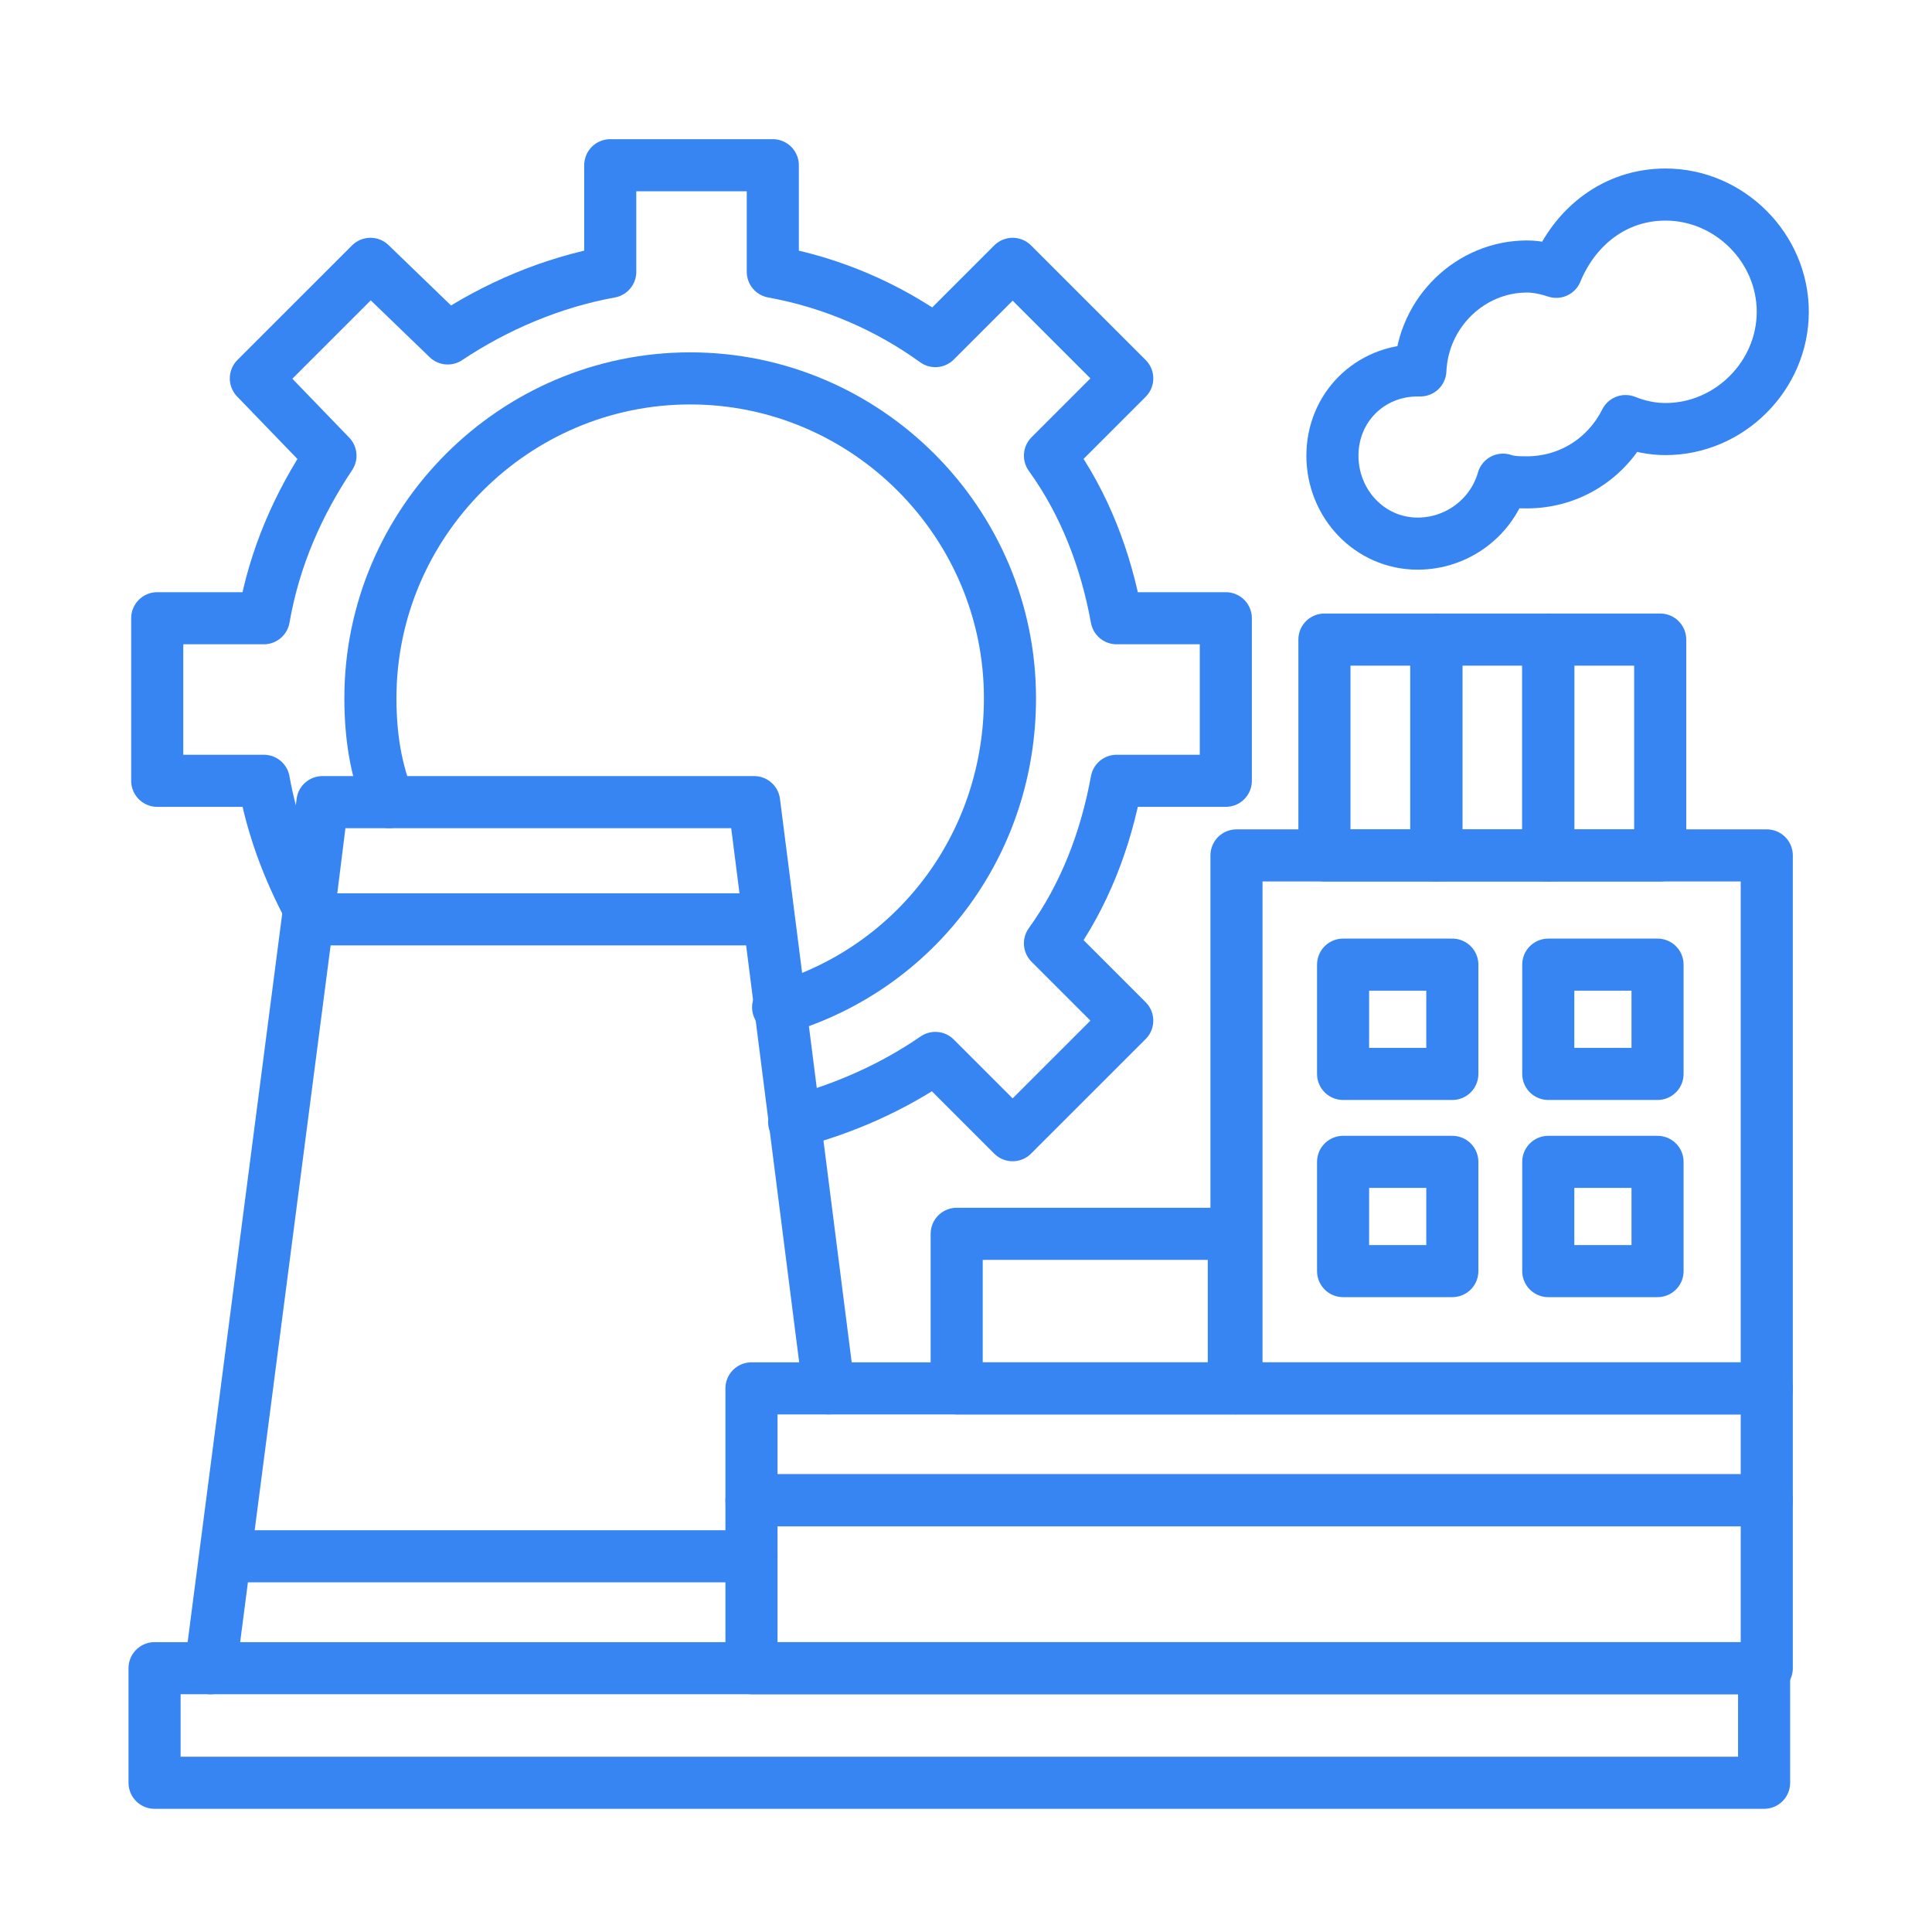
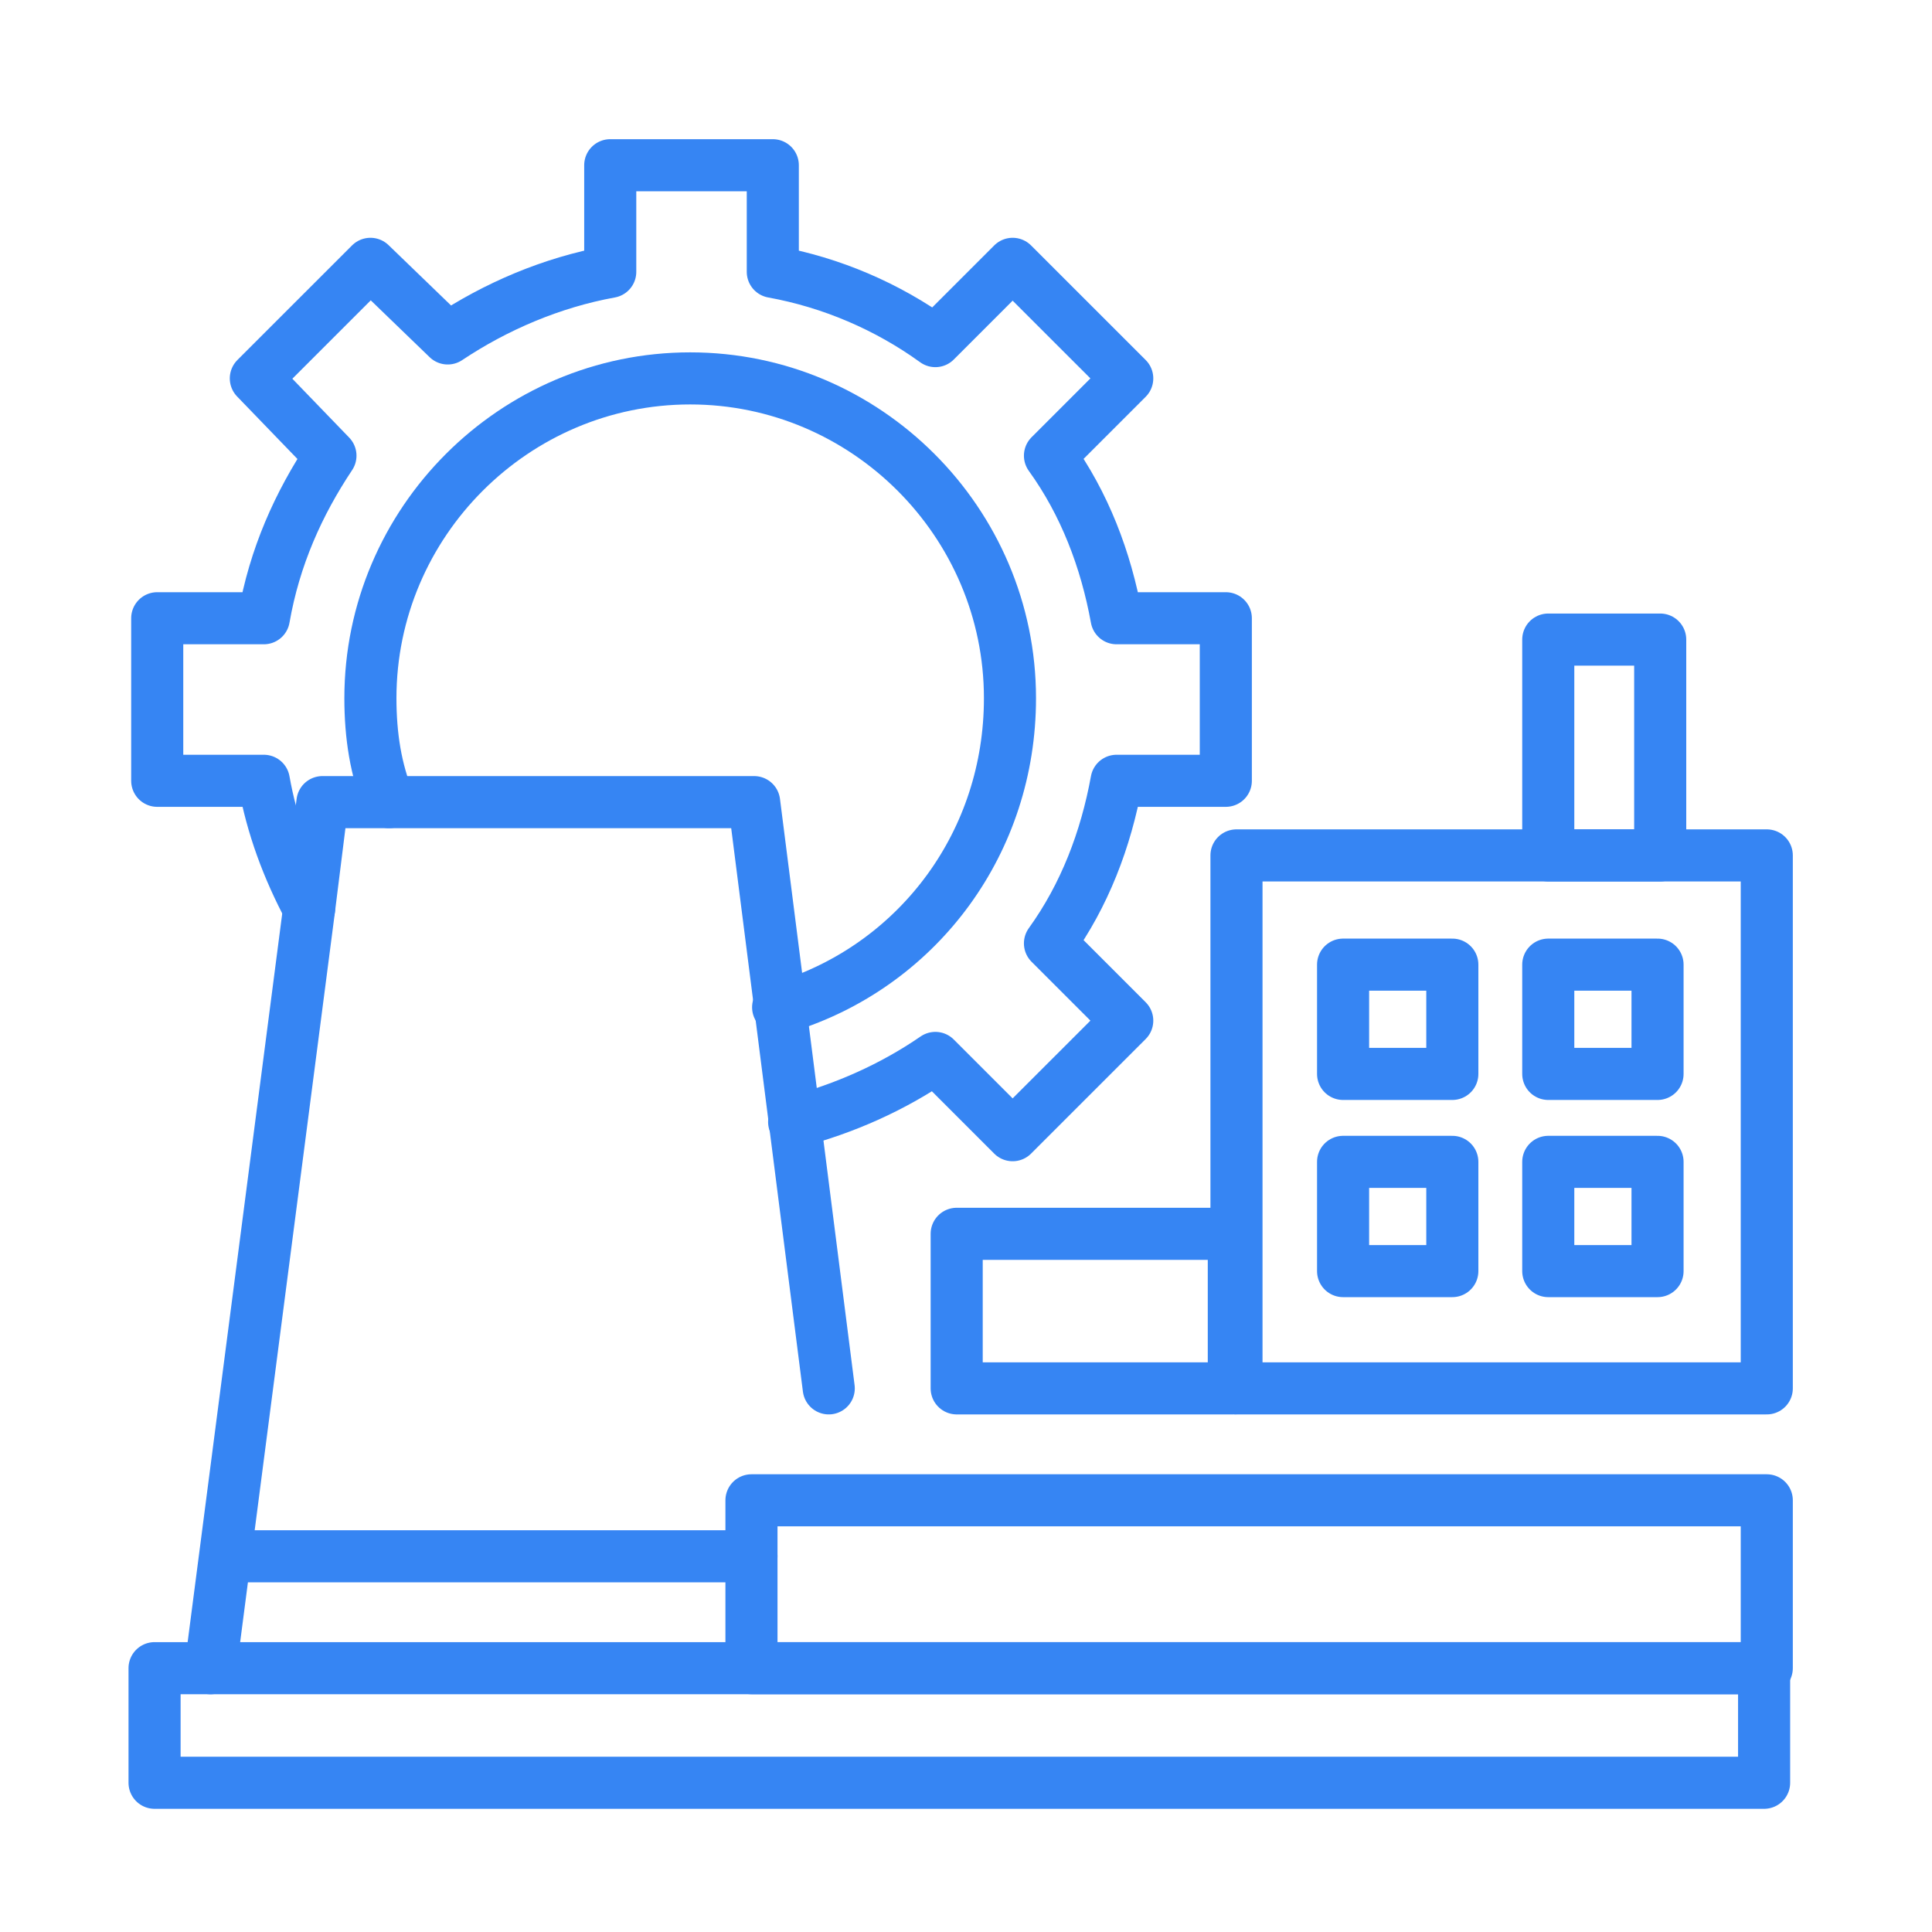
<svg xmlns="http://www.w3.org/2000/svg" width="50" height="50" viewBox="0 0 50 50" fill="none">
  <g clip-path="url(#clip0_291_1469)">
    <mask id="mask0_291_1469" style="mask-type:luminance" maskUnits="userSpaceOnUse" x="0" y="0" width="50" height="50">
      <path d="M50 0H0V50H50V0Z" fill="white" />
    </mask>
    <g mask="url(#mask0_291_1469)">
      <path d="M10.069 20.759C9.724 19.931 9.586 19.034 9.586 18.069C9.586 13.517 13.31 9.793 17.862 9.793C22.414 9.793 26.138 13.517 26.138 18.069C26.138 21.793 23.793 24.896 20.483 26C20.345 26 20.276 26 20.138 26.069" stroke="#3685F3" stroke-width="1.348" stroke-miterlimit="22.926" stroke-linecap="round" stroke-linejoin="round" />
      <path d="M8 23.517C7.449 22.483 7.035 21.379 6.828 20.207H4.069V16H6.828C7.104 14.414 7.725 13.034 8.552 11.793L6.621 9.793L9.587 6.828L11.587 8.759C12.828 7.931 14.276 7.31 15.793 7.035V4.276H20V7.035C21.518 7.31 22.966 7.931 24.207 8.828L26.207 6.828L29.173 9.793L27.173 11.793C28.069 13.034 28.621 14.483 28.897 16H31.724V20.207H28.897C28.621 21.724 28.069 23.172 27.173 24.414L29.173 26.414L26.207 29.379L24.207 27.379C23.104 28.138 21.862 28.69 20.552 29.035" stroke="#3685F3" stroke-width="1.348" stroke-miterlimit="22.926" stroke-linecap="round" stroke-linejoin="round" />
      <path d="M45.655 43.172H4V46.138H45.655V43.172Z" stroke="#3685F3" stroke-width="1.348" stroke-miterlimit="22.926" stroke-linecap="round" stroke-linejoin="round" />
      <path d="M45.724 38.828H19.448V43.172H45.724V38.828Z" stroke="#3685F3" stroke-width="1.348" stroke-miterlimit="22.926" stroke-linecap="round" stroke-linejoin="round" />
-       <path d="M45.724 35.931H19.448V38.828H45.724V35.931Z" stroke="#3685F3" stroke-width="1.348" stroke-miterlimit="22.926" stroke-linecap="round" stroke-linejoin="round" />
      <path d="M45.724 22.138H32V35.931H45.724V22.138Z" stroke="#3685F3" stroke-width="1.348" stroke-miterlimit="22.926" stroke-linecap="round" stroke-linejoin="round" />
      <path d="M31.931 31.931H24.759V35.931H31.931V31.931Z" stroke="#3685F3" stroke-width="1.348" stroke-miterlimit="22.926" stroke-linecap="round" stroke-linejoin="round" />
      <path d="M37.586 24.965H34.759V27.793H37.586V24.965Z" stroke="#3685F3" stroke-width="1.348" stroke-miterlimit="22.926" stroke-linecap="round" stroke-linejoin="round" />
      <path d="M42.897 24.965H40.069V27.793H42.897V24.965Z" stroke="#3685F3" stroke-width="1.348" stroke-miterlimit="22.926" stroke-linecap="round" stroke-linejoin="round" />
      <path d="M37.586 30.069H34.759V32.896H37.586V30.069Z" stroke="#3685F3" stroke-width="1.348" stroke-miterlimit="22.926" stroke-linecap="round" stroke-linejoin="round" />
      <path d="M42.897 30.069H40.069V32.896H42.897V30.069Z" stroke="#3685F3" stroke-width="1.348" stroke-miterlimit="22.926" stroke-linecap="round" stroke-linejoin="round" />
      <path d="M42.966 16.552H40.069V22.138H42.966V16.552Z" stroke="#3685F3" stroke-width="1.348" stroke-miterlimit="22.926" stroke-linecap="round" stroke-linejoin="round" />
-       <path d="M40.069 16.552H37.172V22.138H40.069V16.552Z" stroke="#3685F3" stroke-width="1.348" stroke-miterlimit="22.926" stroke-linecap="round" stroke-linejoin="round" />
-       <path d="M37.172 16.552H34.276V22.138H37.172V16.552Z" stroke="#3685F3" stroke-width="1.348" stroke-miterlimit="22.926" stroke-linecap="round" stroke-linejoin="round" />
      <path d="M21.448 35.931L19.517 20.759H8.345L8 23.517L5.448 43.173" stroke="#3685F3" stroke-width="1.348" stroke-miterlimit="22.926" stroke-linecap="round" stroke-linejoin="round" />
-       <path d="M19.862 23.793H8" stroke="#3685F3" stroke-width="1.348" stroke-miterlimit="22.926" stroke-linecap="round" stroke-linejoin="round" />
      <path d="M19.448 40.276H5.862" stroke="#3685F3" stroke-width="1.348" stroke-miterlimit="22.926" stroke-linecap="round" stroke-linejoin="round" />
-       <path fill-rule="evenodd" clip-rule="evenodd" d="M36.69 9.586H36.759C36.828 8.069 38.069 6.897 39.517 6.897C39.793 6.897 40.069 6.966 40.276 7.035C40.759 5.862 41.793 5.035 43.103 5.035C44.759 5.035 46.138 6.414 46.138 8.069C46.138 9.724 44.759 11.104 43.103 11.104C42.759 11.104 42.414 11.035 42.069 10.897C41.586 11.862 40.621 12.483 39.517 12.483C39.31 12.483 39.103 12.483 38.897 12.414C38.621 13.38 37.724 14.069 36.69 14.069C35.448 14.069 34.483 13.035 34.483 11.793C34.483 10.552 35.448 9.586 36.69 9.586Z" stroke="#3685F3" stroke-width="1.348" stroke-miterlimit="22.926" stroke-linecap="round" stroke-linejoin="round" />
    </g>
  </g>
  <defs>
    <clipPath id="clip0_291_1469">
      <rect width="50" height="50" fill="white" />
    </clipPath>
  </defs>
</svg>